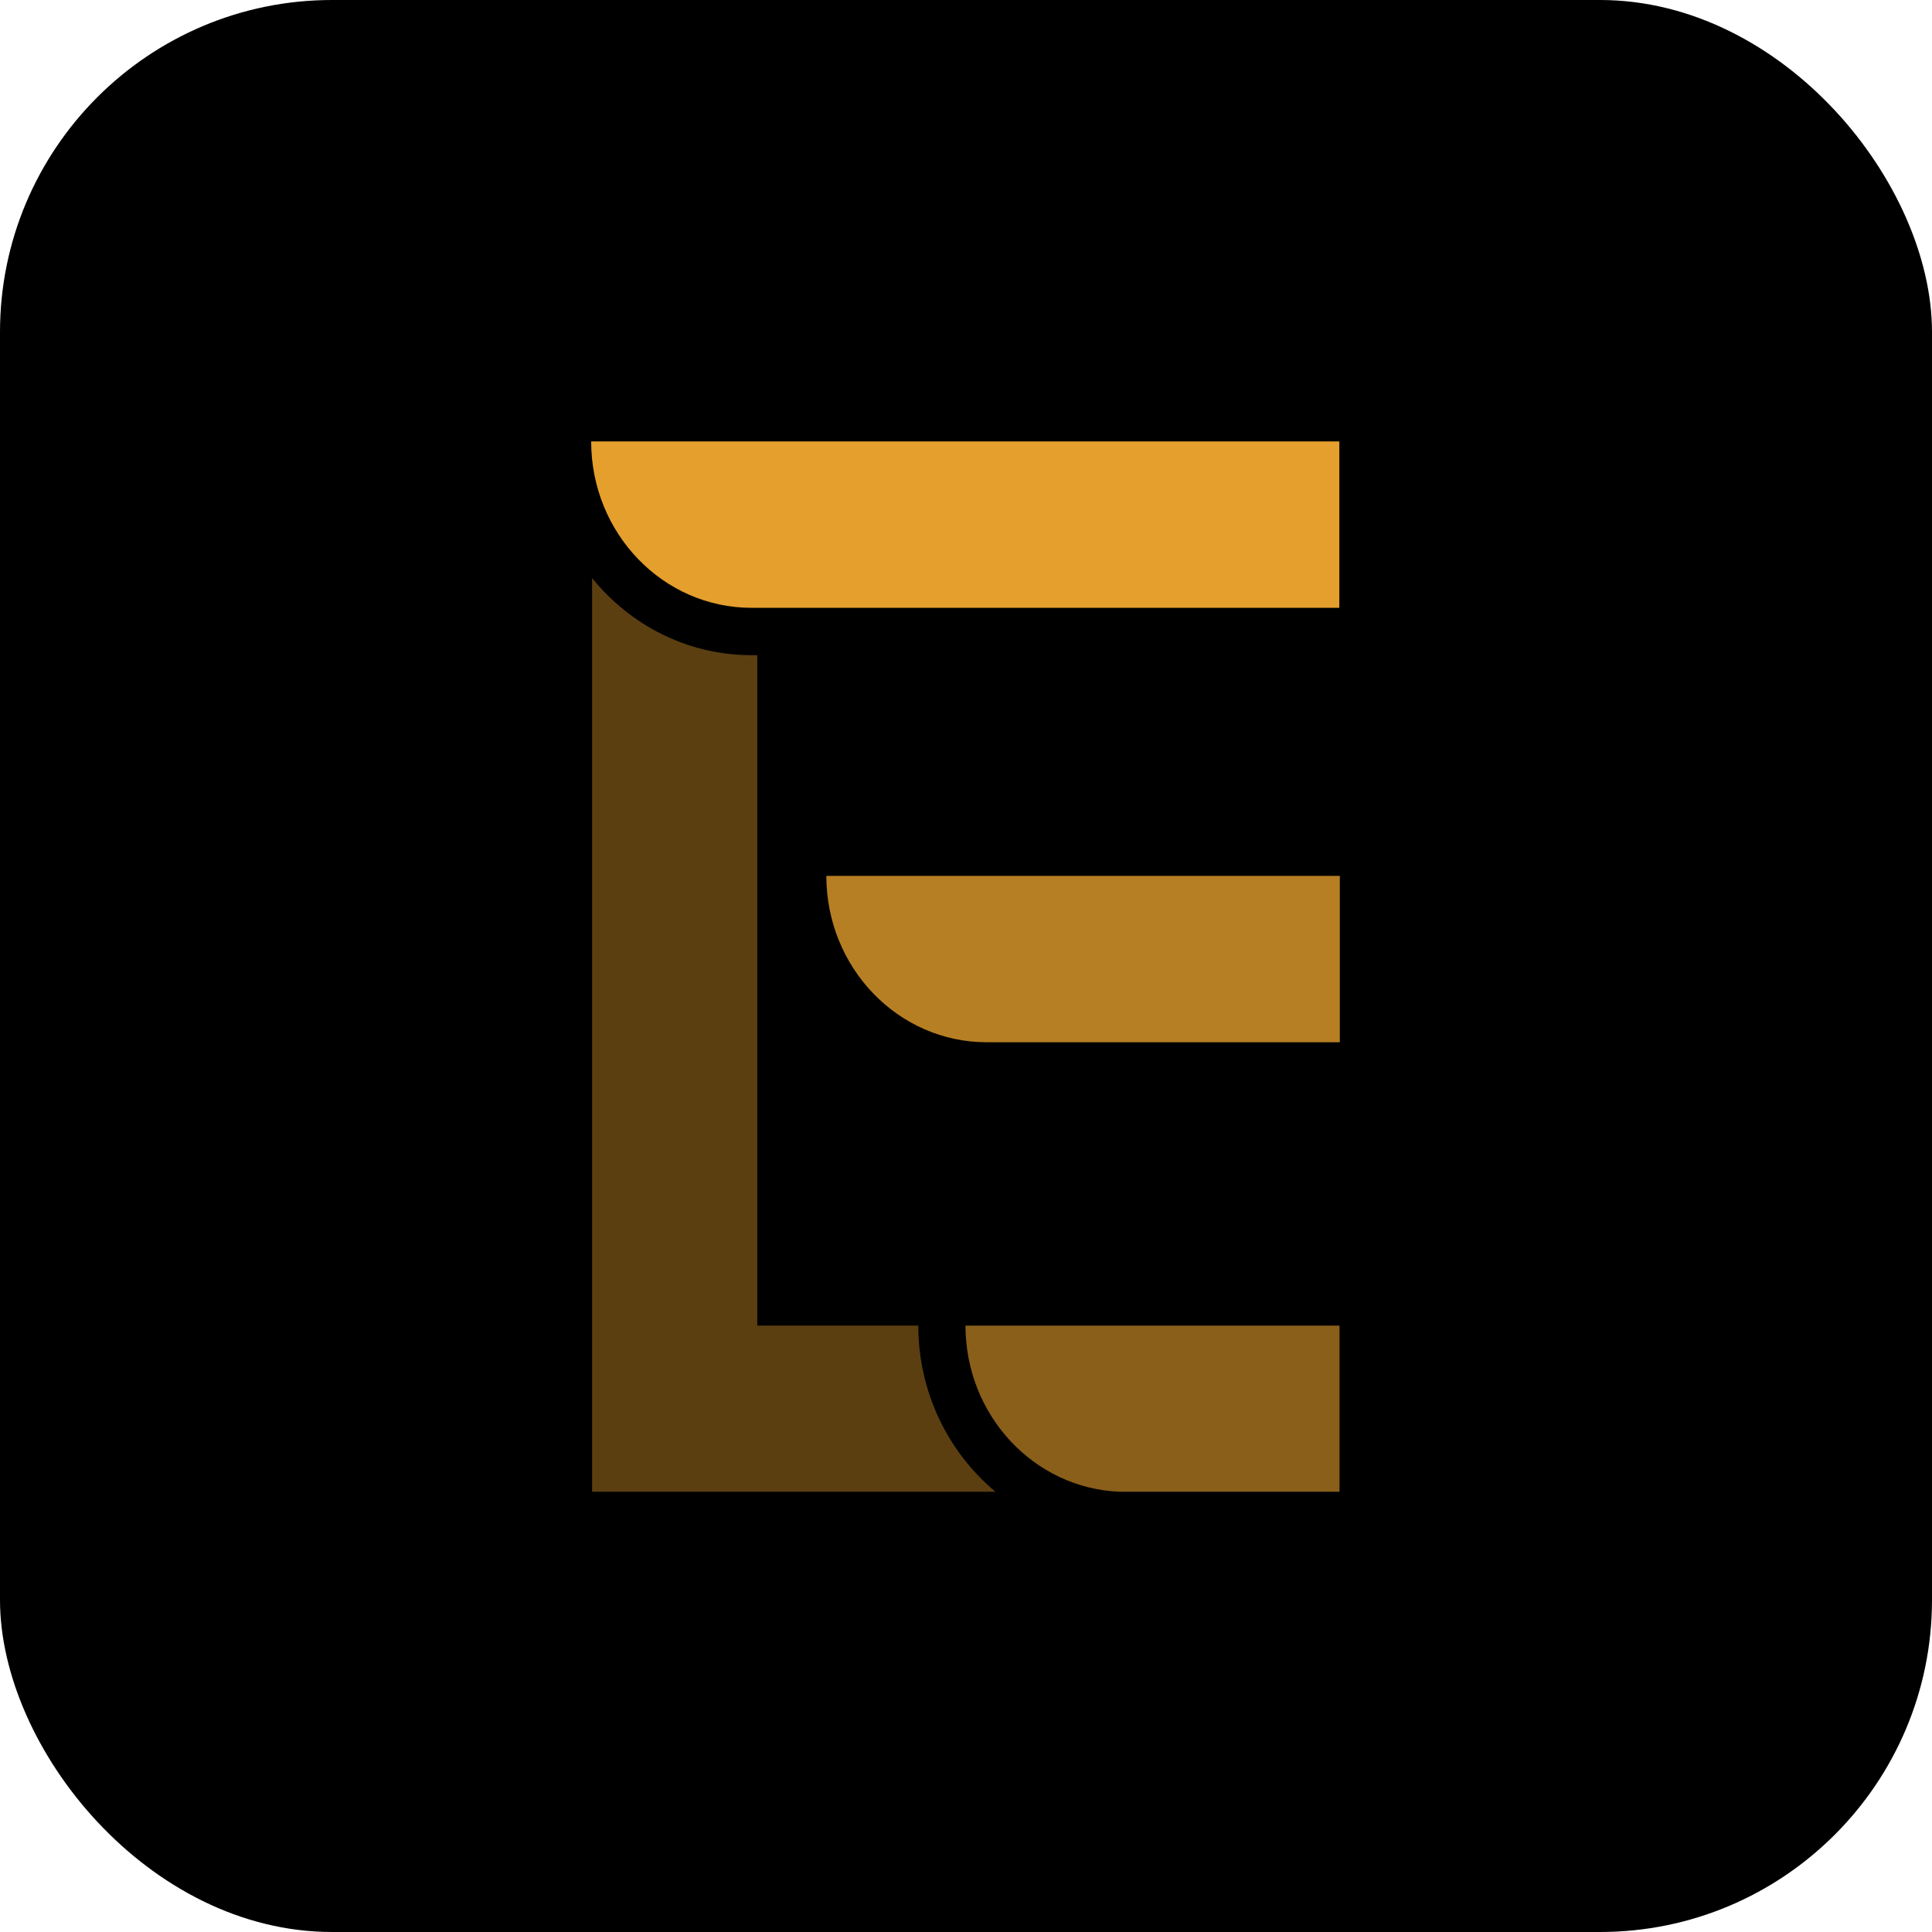
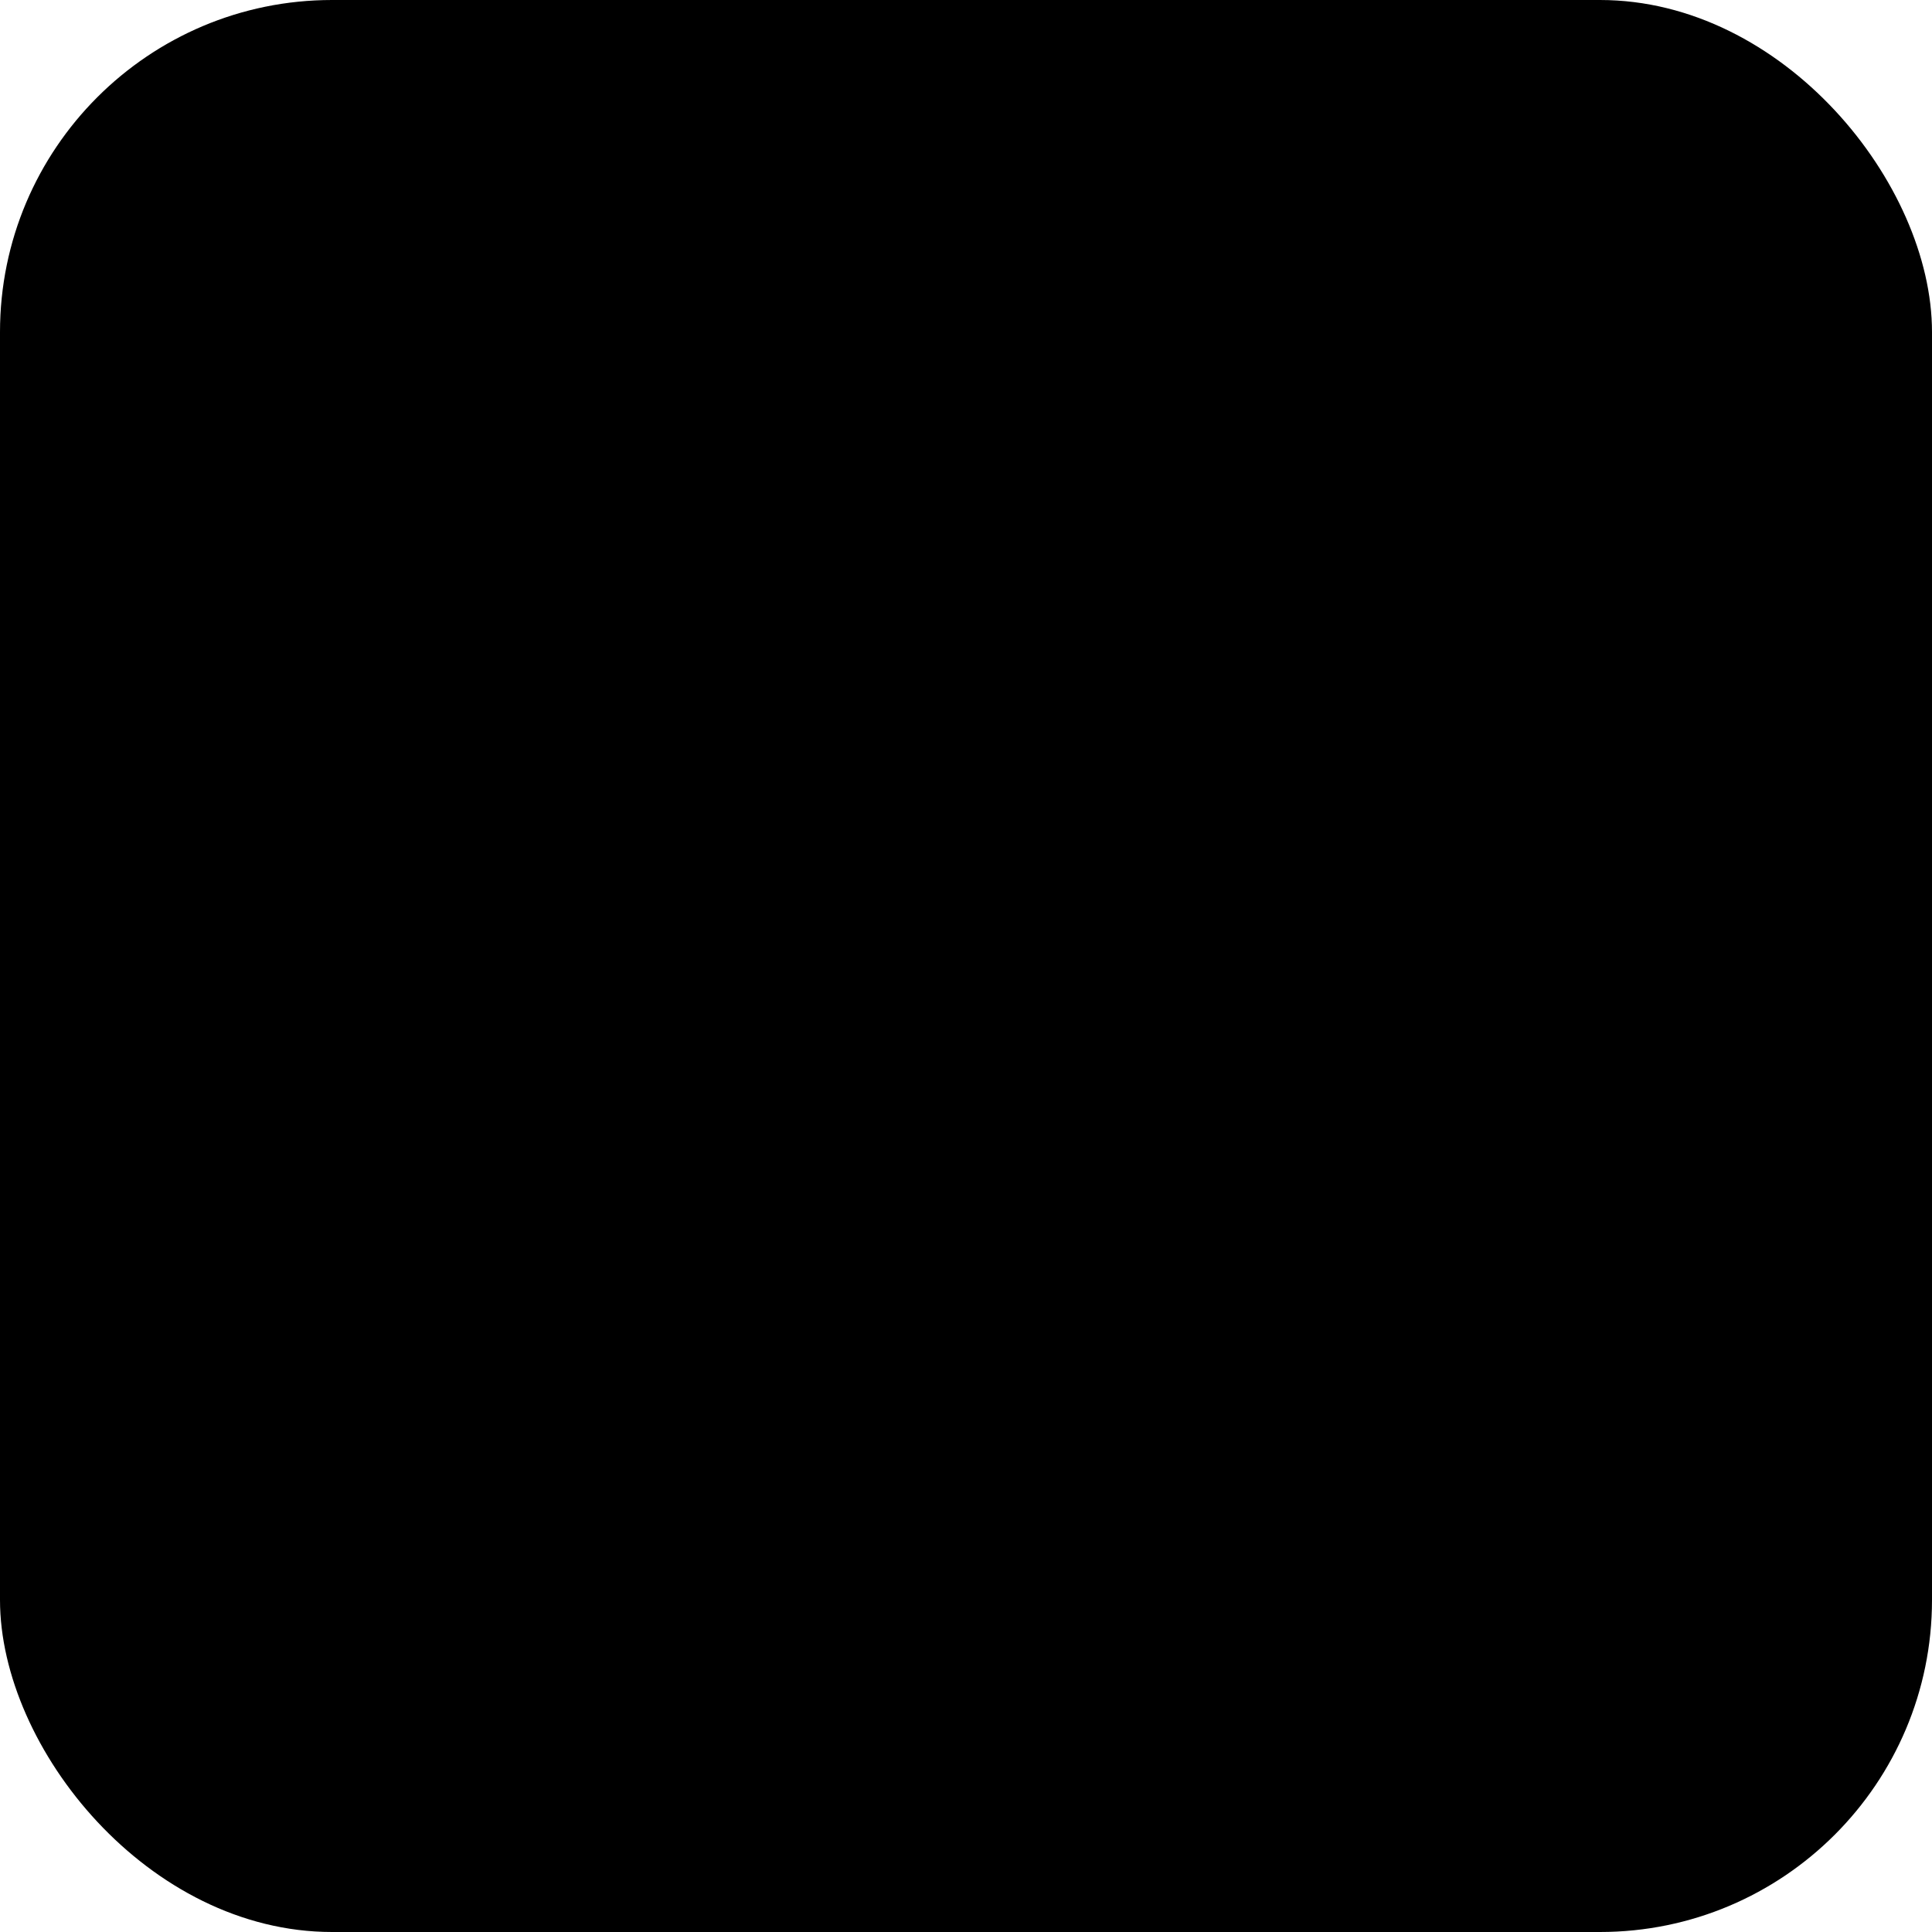
<svg xmlns="http://www.w3.org/2000/svg" width="1536" height="1536" viewBox="0 0 1536 1536">
  <g fill="none" fill-rule="evenodd">
    <rect width="1536" height="1536" fill="#000" rx="264" />
    <g fill="#E59F2C" transform="translate(470 350)">
-       <path d="M314.512,478.624 L595.195,478.624 L595.195,346.35 L186.974,346.35 C186.974,419.414 244.064,478.624 314.512,478.624" opacity=".8" />
-       <path d="M594.961,703.884 L297.592,703.884 C297.607,775.222 352.057,833.315 420.208,835.999 L594.961,835.999 L594.961,703.884 Z" opacity=".6" />
-       <path d="M260.073,703.884 L132.059,703.884 L132.059,170.892 L127.526,170.892 C76.623,170.892 31.04,147.024 0.738,109.591 L0.738,703.884 L0.738,835.999 L132.059,835.999 L321.43,835.999 C284.045,804.808 260.081,757.183 260.073,703.884" opacity=".4" />
-       <path d="M127.538,133.238 L594.805,133.238 L594.805,0.965 L1.13686838e-13,0.965 C1.13686838e-13,74.028 57.09,133.238 127.538,133.238" />
-     </g>
+       </g>
  </g>
</svg>